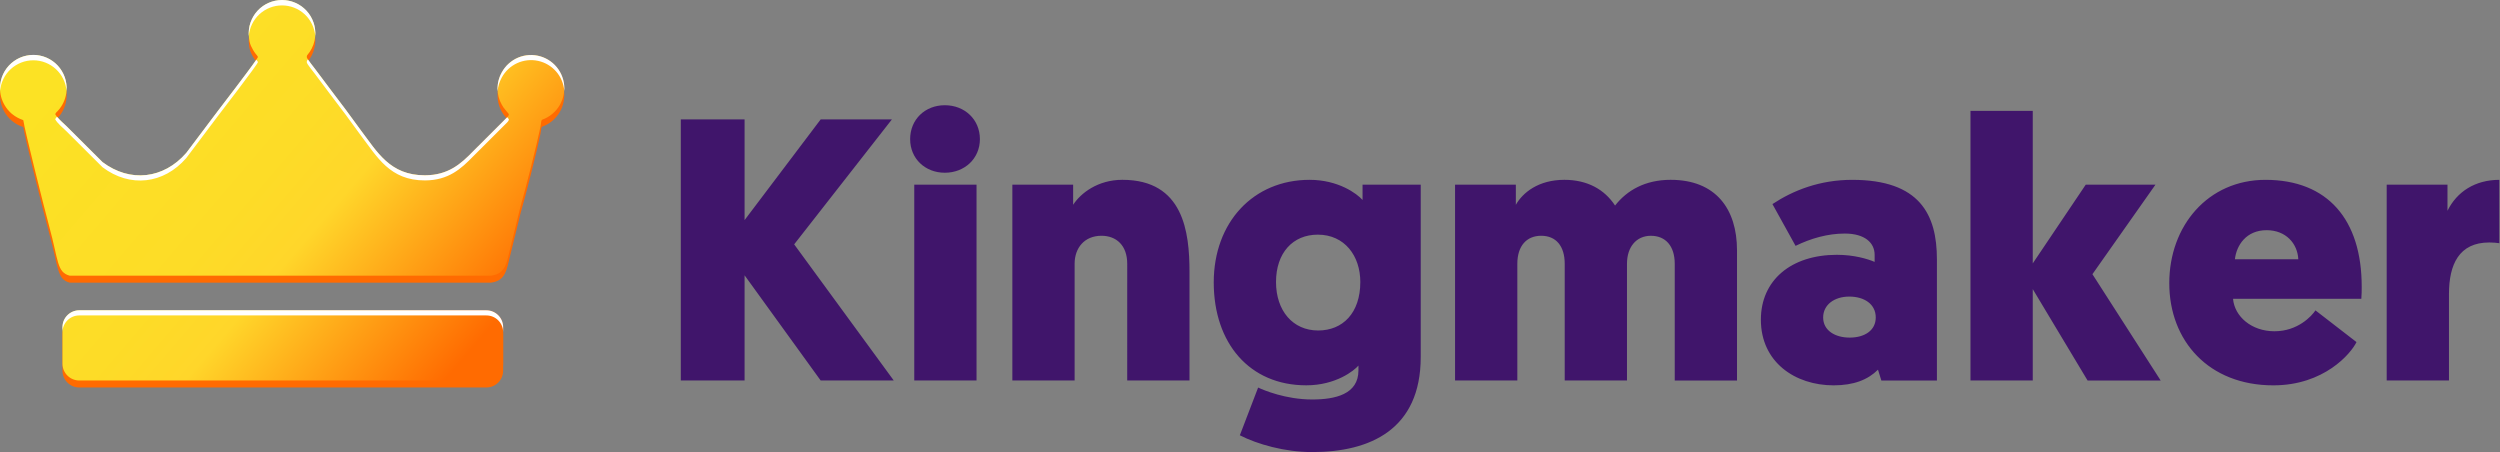
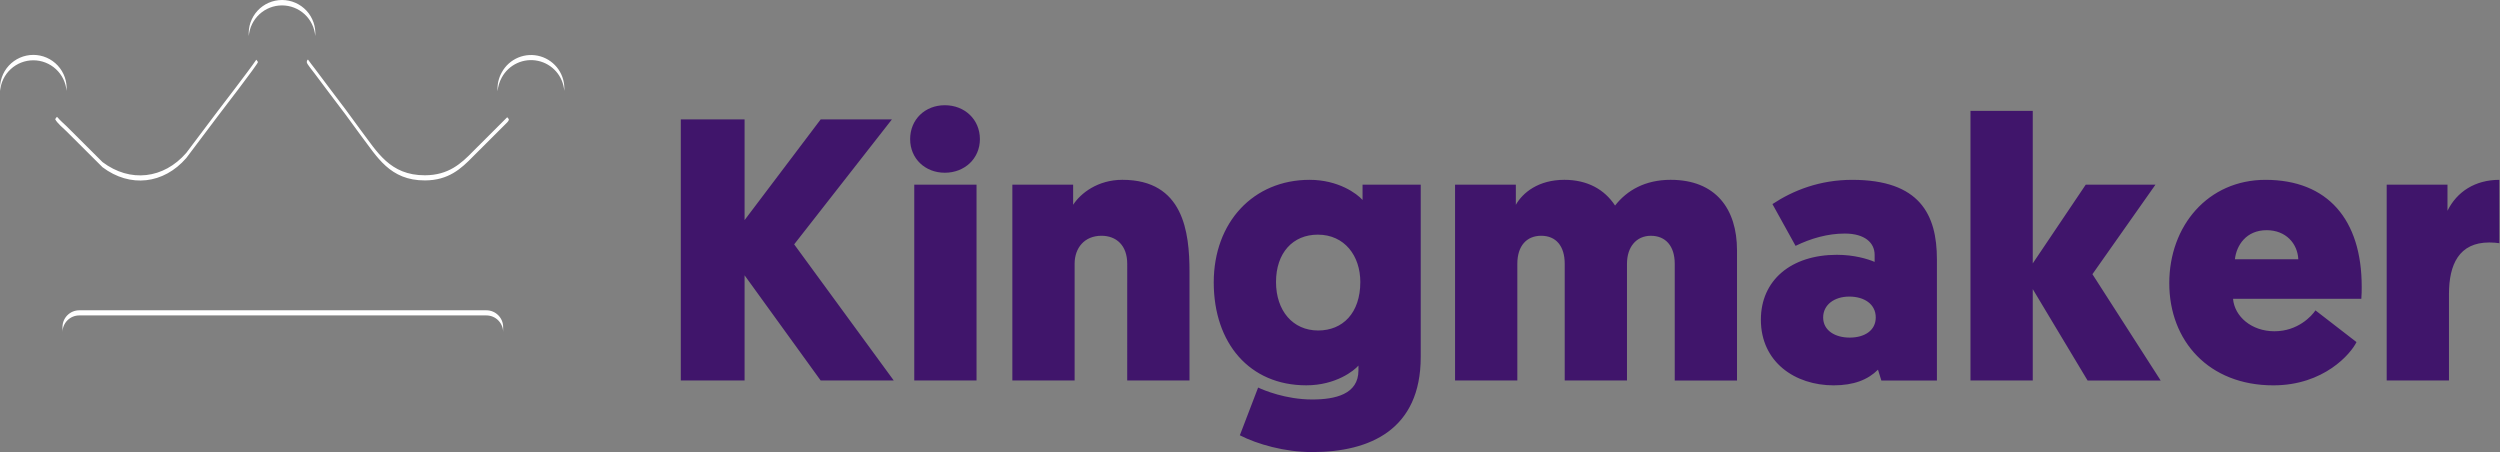
<svg xmlns="http://www.w3.org/2000/svg" x="0px" y="0px" viewBox="0 0 553 100" style="enable-background:new 0 0 553 100;">
  <rect x="0" y="0" width="553" height="100" fill="#808080" stroke="none" />
-   <path fill-rule="evenodd" clip-rule="evenodd" d="M112.564 26.784C112.381 27.359 112.622 26.951 112.164 27.511L104.643 35.016C102 37.735 99.2 40.298 94.009 40.315C86.216 40.343 83.401 35.066 79.821 30.375C78.538 28.692 77.654 27.342 76.488 25.82C74.105 22.71 71.914 19.744 69.587 16.661C69.17 16.105 67.931 14.589 67.876 14.247C67.847 14.094 67.864 13.935 67.926 13.792C68.741 12.861 69.308 11.739 69.576 10.531C69.843 9.323 69.802 8.067 69.456 6.879C69.11 5.691 68.47 4.61 67.596 3.734C66.722 2.858 65.641 2.217 64.454 1.868C63.267 1.521 62.011 1.477 60.802 1.743C59.593 2.008 58.471 2.573 57.539 3.387C56.606 4.2 55.893 5.235 55.466 6.397C55.039 7.558 54.912 8.808 55.095 10.032C55.187 10.937 55.414 11.554 55.734 12.12C56.032 12.739 56.406 13.302 56.856 13.811L57.056 14.125C57.122 14.509 48.574 25.559 48.03 26.292L41.198 35.371C36.199 41.12 28.784 41.992 22.68 37.398L14.712 29.461C14.065 28.828 12.607 27.609 12.212 26.781C12.27 26.668 12.336 26.558 12.409 26.453C13.477 25.453 14.222 24.158 14.55 22.733C14.879 21.307 14.776 19.816 14.254 18.45C13.733 17.083 12.816 15.903 11.621 15.059C10.426 14.215 9.008 13.746 7.545 13.711C6.083 13.677 4.643 14.078 3.41 14.865C2.177 15.651 1.205 16.787 0.619 18.127C0.034 19.467 -0.14 20.952 0.121 22.391C0.382 23.83 1.065 25.159 2.084 26.209C2.321 26.465 2.559 26.679 2.797 26.853C3.453 27.373 4.197 27.784 5.008 28.056L5.158 28.151C5.436 30.283 10.027 48.488 10.871 51.565C12.976 59.233 12.548 61.758 15.431 62.527H100.044L101.363 62.524L102.469 62.527H108.573C110.503 62.277 111.614 61.43 112.264 58.916L115.141 47.197C116.172 43.703 118.724 33.632 119.529 29.7C119.773 28.52 119.629 28.267 119.918 28.026C121.553 27.443 122.931 26.302 123.807 24.804C124.684 23.305 125.004 21.546 124.711 19.835C124.418 18.124 123.531 16.571 122.206 15.45C120.88 14.329 119.202 13.711 117.466 13.706C114.675 13.706 112.245 15.261 110.995 17.55L110.986 17.563L110.981 17.575C109.831 19.658 109.662 22.324 110.984 24.681C111.25 25.154 111.456 25.468 111.756 25.798L112.564 26.784ZM17.528 70.184H107.593C109.629 70.184 111.295 71.85 111.295 73.886V82.007C111.295 84.045 109.629 85.711 107.59 85.711H17.525C15.489 85.711 13.823 84.045 13.823 82.007V73.886C13.823 71.85 15.489 70.184 17.528 70.184Z" fill="#FF6B01" />
-   <path fill-rule="evenodd" clip-rule="evenodd" d="M112.564 25.239C112.381 25.814 112.622 25.405 112.164 25.964L104.643 33.473C101.999 36.192 99.2 38.756 94.009 38.773C86.216 38.8 83.4 33.523 79.821 28.83C78.537 27.15 77.654 25.803 76.488 24.281C74.105 21.165 71.914 18.201 69.587 15.116C69.17 14.56 67.931 13.047 67.876 12.705C67.846 12.552 67.864 12.393 67.926 12.25C68.742 11.319 69.311 10.197 69.579 8.988C69.847 7.779 69.806 6.522 69.461 5.333C69.115 4.144 68.475 3.061 67.601 2.184C66.726 1.308 65.645 0.666 64.456 0.318C63.268 -0.031 62.011 -0.074 60.802 0.192C59.592 0.457 58.469 1.024 57.536 1.838C56.603 2.652 55.891 3.689 55.464 4.851C55.037 6.014 54.91 7.265 55.095 8.489C55.186 9.395 55.414 10.011 55.734 10.581C56.032 11.197 56.406 11.759 56.856 12.267C56.922 12.368 56.989 12.474 57.056 12.583C57.122 12.966 48.574 24.014 48.03 24.75L41.198 33.829C36.199 39.578 28.784 40.447 22.679 35.859L14.711 27.916C14.064 27.286 12.606 26.067 12.212 25.239C12.27 25.125 12.336 25.016 12.409 24.911C13.477 23.911 14.222 22.616 14.551 21.191C14.88 19.766 14.778 18.274 14.256 16.908C13.735 15.541 12.819 14.361 11.624 13.517C10.43 12.672 9.011 12.203 7.548 12.168C6.086 12.133 4.647 12.534 3.413 13.32C2.179 14.106 1.208 15.242 0.621 16.582C0.035 17.922 -0.139 19.406 0.122 20.845C0.382 22.285 1.065 23.614 2.084 24.664C2.32 24.923 2.558 25.139 2.797 25.311C3.453 25.831 4.197 26.241 5.008 26.517L5.158 26.605C5.436 28.741 10.026 46.946 10.871 50.023C12.976 57.691 12.548 60.215 15.431 60.985H100.044L101.363 60.982L102.469 60.985H108.573C110.503 60.735 111.614 59.888 112.264 57.374L115.141 45.654C116.171 42.161 118.724 32.09 119.529 28.158C119.773 26.977 119.629 26.725 119.918 26.483C121.553 25.901 122.93 24.76 123.807 23.261C124.684 21.763 125.004 20.004 124.711 18.293C124.418 16.582 123.531 15.029 122.205 13.908C120.88 12.786 119.201 12.169 117.466 12.164C114.675 12.164 112.245 13.719 110.995 16.007L110.986 16.018L110.981 16.033C110.374 17.119 110.055 18.342 110.055 19.586C110.056 20.83 110.376 22.054 110.984 23.139C111.194 23.541 111.454 23.916 111.756 24.256L112.564 25.239ZM17.528 68.639H107.593C109.628 68.639 111.295 70.305 111.295 72.341V80.461C111.295 82.5 109.628 84.163 107.59 84.163H17.525C15.489 84.163 13.823 82.497 13.823 80.461V72.344C13.823 70.308 15.489 68.639 17.528 68.639Z" fill="url(#paint0_linear_5953_11192)" />
  <path fill-rule="evenodd" clip-rule="evenodd" d="M112.195 25.926L112.165 25.962L104.644 33.472C102 36.191 99.201 38.754 94.01 38.771C86.217 38.799 83.401 33.522 79.821 28.828C78.538 27.148 77.655 25.801 76.489 24.279C74.106 21.163 71.915 18.2 69.587 15.114C69.276 14.7 68.51 13.754 68.115 13.159L67.927 13.387C67.868 13.531 67.85 13.689 67.876 13.842C67.932 14.184 69.168 15.698 69.587 16.253C71.915 19.336 74.106 22.302 76.491 25.418C77.655 26.937 78.538 28.287 79.824 29.97C83.404 34.658 86.217 39.935 94.01 39.909C99.203 39.893 102 37.327 104.644 34.608L112.165 27.101C112.623 26.543 112.381 26.948 112.565 26.373L112.195 25.926ZM69.732 7.96C69.813 6.946 69.683 5.926 69.351 4.964C69.019 4.002 68.491 3.119 67.801 2.371C67.111 1.624 66.273 1.027 65.341 0.619C64.409 0.211 63.402 0 62.385 0C61.367 0 60.36 0.211 59.428 0.619C58.496 1.027 57.658 1.624 56.968 2.371C56.278 3.119 55.75 4.002 55.418 4.964C55.086 5.926 54.956 6.946 55.037 7.96C55.19 6.116 56.03 4.398 57.39 3.145C58.751 1.892 60.533 1.196 62.383 1.196C64.233 1.196 66.015 1.892 67.376 3.145C68.737 4.398 69.579 6.116 69.732 7.96ZM56.693 13.209C55.062 15.631 48.505 24.107 48.033 24.748L41.201 33.825C36.2 39.579 28.784 40.448 22.68 35.858L14.712 27.915C14.212 27.426 13.221 26.581 12.618 25.843L12.41 26.046C12.336 26.15 12.269 26.26 12.21 26.373C12.607 27.204 14.065 28.423 14.712 29.053L22.683 36.996C28.784 41.584 36.2 40.718 41.201 34.963L48.033 25.887C48.575 25.151 57.123 14.104 57.059 13.72L56.856 13.404L56.693 13.209ZM14.718 20.102C14.799 19.088 14.67 18.068 14.337 17.106C14.005 16.144 13.477 15.262 12.787 14.514C12.097 13.766 11.259 13.169 10.327 12.761C9.395 12.353 8.388 12.142 7.371 12.142C6.353 12.142 5.347 12.353 4.414 12.761C3.482 13.169 2.645 13.766 1.954 14.514C1.264 15.262 0.736 16.144 0.404 17.106C0.072 18.068 -0.058 19.088 0.024 20.102C0.176 18.259 1.016 16.54 2.376 15.287C3.737 14.034 5.519 13.338 7.369 13.338C9.219 13.338 11.001 14.034 12.362 15.287C13.723 16.54 14.566 18.259 14.718 20.102ZM124.812 20.102C124.941 18.421 124.49 16.747 123.533 15.358C122.577 13.969 121.173 12.951 119.557 12.472C117.94 11.993 116.208 12.083 114.649 12.726C113.091 13.37 111.801 14.528 110.993 16.009L110.984 16.02L110.979 16.034C110.279 17.296 109.964 18.735 110.073 20.175C110.157 19.111 110.473 18.086 110.979 17.172L110.984 17.158L110.993 17.145C111.752 15.748 112.943 14.634 114.388 13.97C115.832 13.306 117.453 13.127 119.008 13.46C120.562 13.792 121.968 14.619 123.014 15.816C124.06 17.013 124.691 18.517 124.812 20.102ZM17.528 68.637H107.593C109.629 68.637 111.296 70.303 111.296 72.339V73.478C111.296 71.439 109.629 69.773 107.591 69.773H17.526C15.49 69.773 13.824 71.439 13.824 73.478V72.339C13.824 70.303 15.49 68.637 17.528 68.637Z" fill="white" />
  <path d="M164.701 26.414H150.593V84.164H164.701V60.896L181.531 84.164H197.7L175.671 54.05L197.286 26.414H181.531L164.701 48.688V26.414ZM216.01 40.847H202.235V84.161H216.01V40.847ZM208.997 38.209C213.371 38.209 216.754 35.071 216.754 30.783C216.754 26.411 213.371 23.276 208.997 23.276C204.626 23.276 201.324 26.411 201.324 30.783C201.324 35.074 204.626 38.209 208.997 38.209ZM249.339 84.161H263.117V60.152C263.117 51.326 261.798 39.775 248.267 39.775C242.824 39.775 239.027 42.747 237.378 45.302V40.847H223.931V84.161H237.705V58.338C237.705 54.873 239.852 52.151 243.648 52.151C246.948 52.151 249.342 54.295 249.342 58.338L249.339 84.161ZM300.487 81.931C300.487 87.21 295.374 88.366 290.259 88.366C284.402 88.366 279.533 86.305 278.297 85.728L274.253 96.287C278.13 98.267 284.154 100 290.259 100C303.128 100 314.265 94.967 314.265 78.962V40.85H301.395V44.233C300.159 42.83 296.033 39.778 289.681 39.778C277.225 39.778 268.48 49.182 268.48 62.465C268.48 75.913 276.4 85.233 288.939 85.233C295.538 85.233 299.582 81.934 300.487 80.862V81.931ZM300.901 62.38C300.901 69.228 297.024 73.105 291.578 73.105C285.968 73.105 282.255 68.731 282.255 62.38C282.255 55.944 285.968 51.904 291.495 51.904C297.435 51.904 300.901 56.605 300.901 62.38ZM359.889 58.344C359.889 54.631 361.952 52.156 365.168 52.156C368.47 52.156 370.451 54.464 370.451 58.344V84.167H384.225V55.367C384.225 46.21 379.524 39.775 369.543 39.775C363.932 39.775 359.889 42.086 357.251 45.469C354.94 41.919 351.143 39.775 346.031 39.775C340.254 39.775 336.791 42.664 335.305 45.302V40.847H321.858V84.161H335.635V58.338C335.635 54.378 337.699 52.151 340.915 52.151C344.214 52.151 346.114 54.459 346.114 58.338V84.161H359.889V58.338V58.344ZM389.505 70.716C389.505 80.123 397.097 85.239 405.592 85.239C410.048 85.239 413.183 84 415.411 81.773L416.154 84.167H428.445V57.353C428.445 47.455 424.649 39.781 409.718 39.781C402.543 39.781 396.684 42.092 392.063 45.141L397.179 54.384C400.563 52.734 404.276 51.662 408.067 51.662C412.523 51.662 414.669 53.723 414.669 56.364V57.93C413.101 57.269 410.13 56.364 406.335 56.364C396.107 56.364 389.505 62.057 389.505 70.716ZM403.282 70.222C403.282 67.417 405.757 65.604 409.058 65.604C412.354 65.604 414.916 67.253 414.916 70.222C414.916 73.111 412.441 74.677 409.14 74.677C405.922 74.677 403.282 73.111 403.282 70.222ZM476.786 40.853H461.364L449.647 58.261V24.517H435.871V84.164H449.647V63.954L461.773 84.167H477.941L462.845 60.652L476.786 40.853ZM522.326 66.098C522.409 65.109 522.409 64.201 522.409 63.376C522.409 48.607 514.9 39.781 501.128 39.781C488.421 39.781 479.843 49.929 479.843 62.632C479.843 75.421 488.586 85.239 502.857 85.239C514.075 85.239 520.016 78.226 521.258 75.669L512.181 68.656C511.356 69.892 508.303 73.274 503.109 73.274C497.993 73.274 494.28 69.975 493.949 66.098H522.326ZM501.376 50.918C505.663 50.918 508.22 53.889 508.385 57.353H494.362C494.692 54.3 496.837 50.918 501.376 50.918ZM552.853 39.781C547.49 39.781 543.446 42.419 541.383 46.63V40.847H527.938V84.161H541.713V65.02C541.713 58.502 543.941 53.634 550.625 53.634C551.615 53.634 552.275 53.717 552.853 53.8V39.775V39.781Z" fill="#40156B" />
  <defs>
    <linearGradient id="paint0_linear_5953_11192" x1="20.849" y1="6.484" x2="103.991" y2="77.703" gradientUnits="userSpaceOnUse">
      <stop stop-color="#FCE224" />
      <stop offset="0.451" stop-color="#FDDC27" />
      <stop offset="0.6" stop-color="#FFD62A" />
      <stop offset="1" stop-color="#FF6B01" />
    </linearGradient>
  </defs>
</svg>